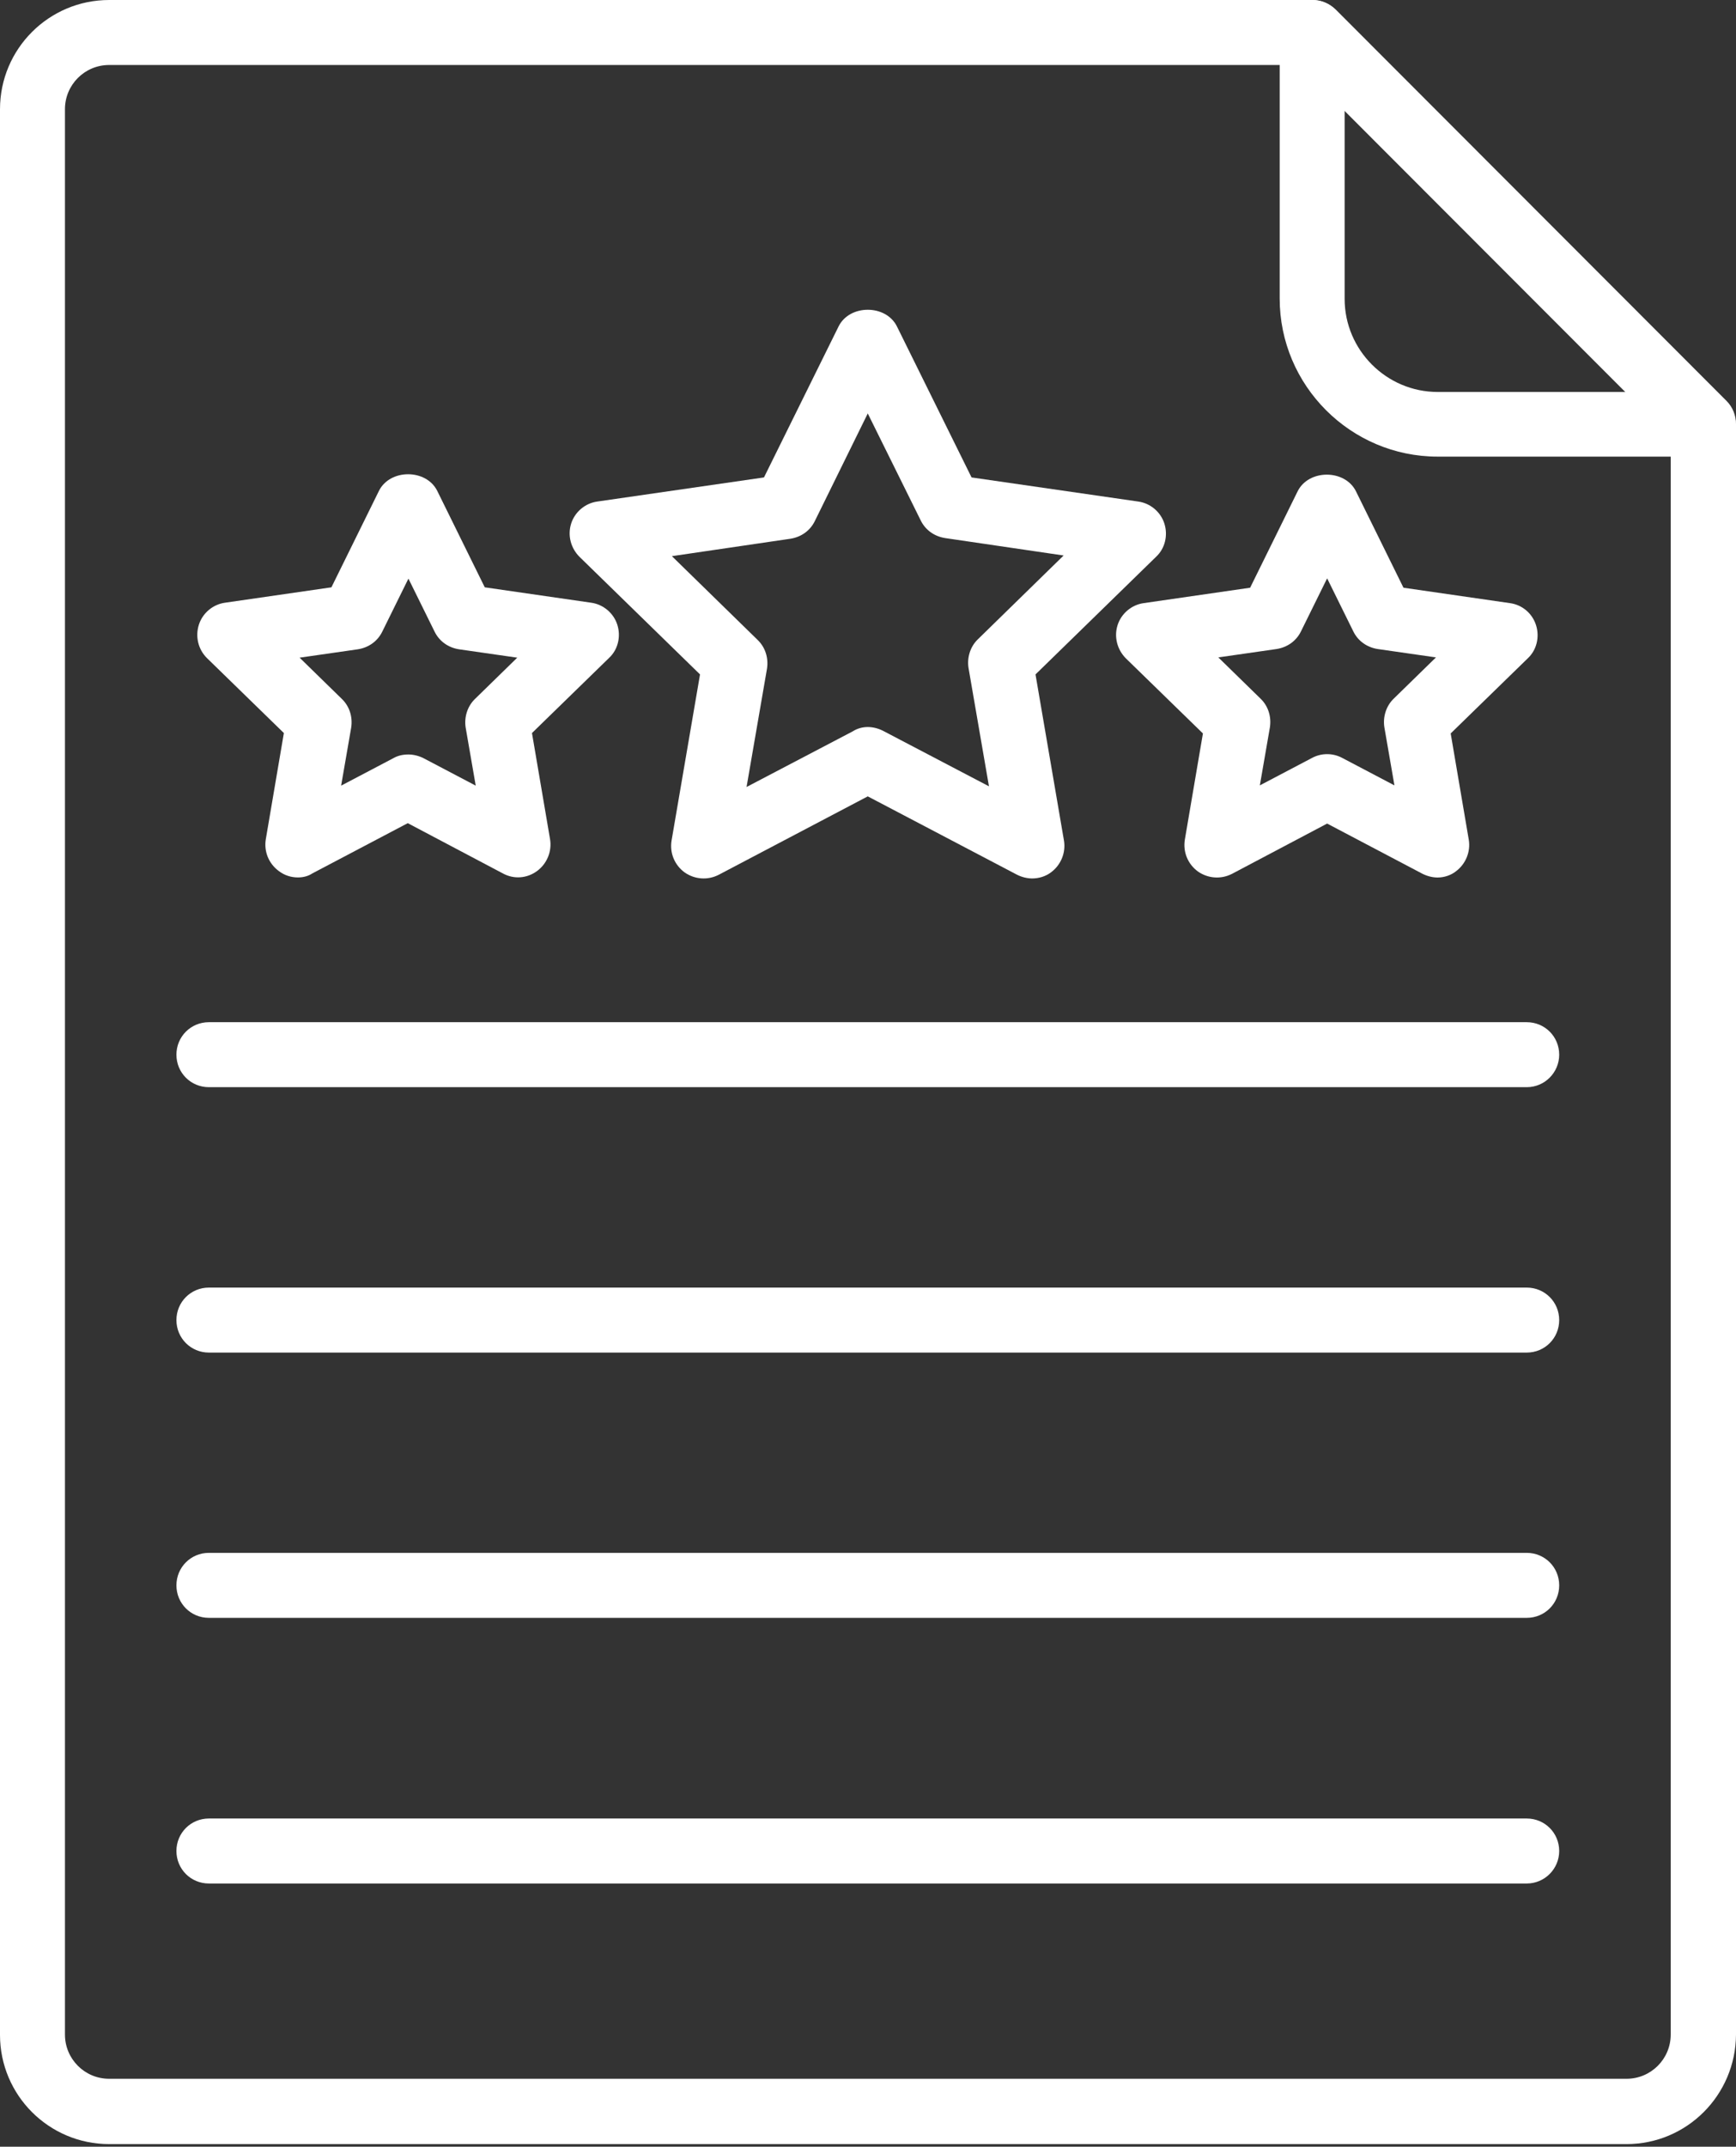
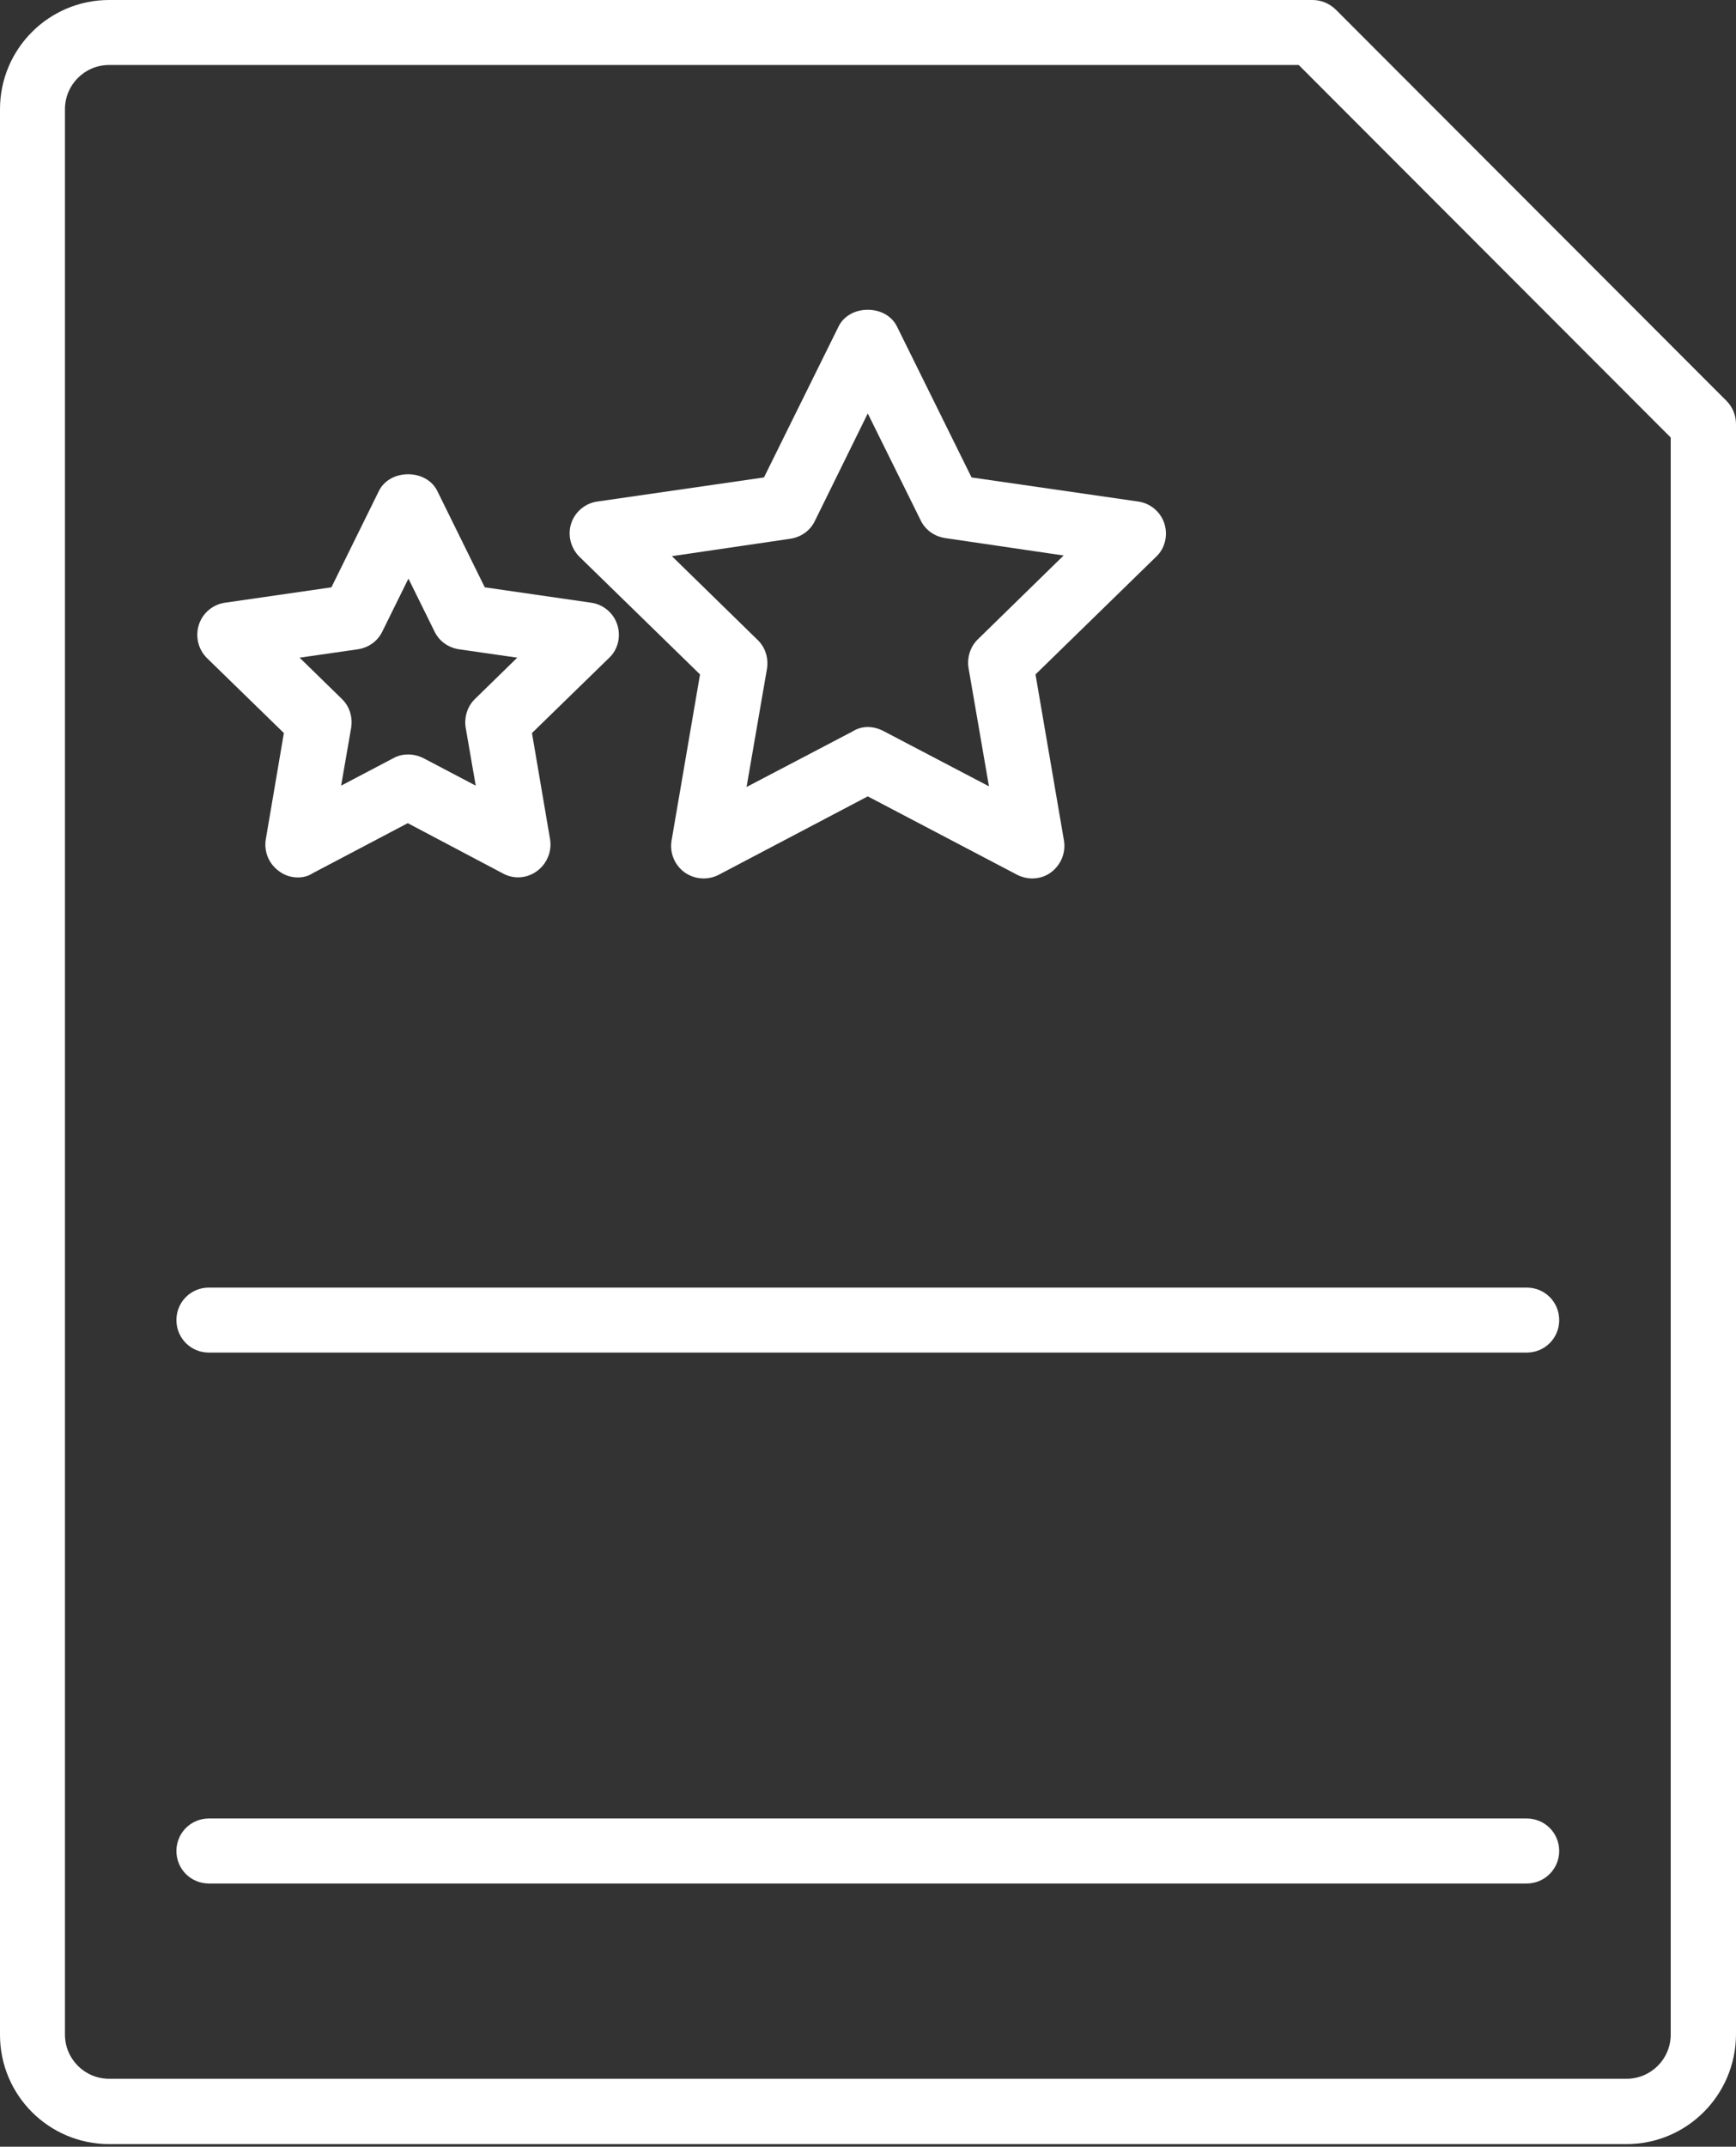
<svg xmlns="http://www.w3.org/2000/svg" width="653" height="807" viewBox="0 0 653 807" fill="none">
  <rect x="0" y="0" width="653" height="807" fill="#333333" stroke="none" />
  <path d="M611.818 806.017H41.056C18.387 806.017 0 787.63 0 764.961V41.056C0 18.387 18.387 0 41.056 0H493.686C496.96 0 499.983 1.259 502.376 3.526L649.474 150.75C651.741 153.017 653 156.166 653 159.44V764.835C652.874 787.63 634.487 806.017 611.818 806.017ZM41.056 24.432C31.863 24.432 24.432 31.863 24.432 41.056V764.835C24.432 774.029 31.863 781.459 41.056 781.459H611.818C621.011 781.459 628.442 774.029 628.442 764.835V164.478L488.522 24.432H41.056Z" fill="white" />
-   <path d="M640.668 171.657H540.797C508.053 171.657 481.354 144.957 481.354 112.213V12.216C481.354 5.415 486.769 0 493.57 0C500.371 0 505.786 5.415 505.786 12.216V112.339C505.786 131.608 521.528 147.35 540.797 147.35H640.668C647.469 147.35 652.884 152.765 652.884 159.566C652.884 166.241 647.469 171.657 640.668 171.657Z" fill="white" />
  <path d="M388.247 330.229C386.358 330.229 384.343 329.725 382.58 328.844L326.411 299.373L270.367 328.844C266.211 330.984 261.3 330.607 257.521 327.962C253.743 325.191 251.854 320.657 252.61 315.998L263.315 253.531L217.976 209.326C214.702 206.052 213.442 201.266 214.828 196.858C216.213 192.45 220.117 189.176 224.651 188.546L287.369 179.478L315.454 122.679C319.61 114.367 333.211 114.367 337.367 122.679L365.452 179.478L428.17 188.546C432.704 189.176 436.608 192.45 437.994 196.858C439.379 201.266 438.246 206.178 434.845 209.326L389.507 253.531L400.212 315.998C400.967 320.531 399.078 325.191 395.3 327.962C393.285 329.473 390.766 330.229 388.247 330.229ZM326.411 273.304C328.3 273.304 330.315 273.808 332.078 274.689L372.001 295.595L364.319 251.138C363.689 247.234 364.948 243.078 367.845 240.308L400.086 208.822L355.503 202.274C351.473 201.644 348.072 199.251 346.309 195.599L326.411 155.424L306.512 195.851C304.749 199.503 301.349 201.896 297.318 202.525L252.736 209.074L284.976 240.559C287.873 243.33 289.132 247.36 288.503 251.39L280.82 295.847L320.743 274.941C322.506 273.808 324.522 273.304 326.411 273.304Z" fill="white" />
  <path d="M112.071 329.85C109.552 329.85 107.033 329.095 104.892 327.457C101.114 324.687 99.225 320.153 99.981 315.493L106.781 275.57L77.815 247.359C74.541 244.085 73.407 239.299 74.793 234.891C76.178 230.483 80.082 227.209 84.616 226.579L124.665 220.786L142.548 184.515C146.704 176.203 160.306 176.203 164.462 184.515L182.345 220.786L222.394 226.579C226.928 227.209 230.832 230.483 232.218 234.891C233.603 239.299 232.47 244.211 229.069 247.359L200.103 275.57L206.904 315.493C207.659 320.027 205.77 324.687 201.992 327.457C198.214 330.228 193.302 330.606 189.146 328.339L153.379 309.448L117.486 328.339C115.975 329.347 114.086 329.85 112.071 329.85ZM153.631 283.63C155.52 283.63 157.535 284.134 159.298 285.016L178.945 295.343L175.167 273.555C174.537 269.651 175.797 265.495 178.693 262.724L194.562 247.234L172.648 244.085C168.618 243.455 165.218 241.062 163.454 237.41L153.631 217.512L143.808 237.41C142.045 241.062 138.644 243.455 134.614 244.085L112.7 247.234L128.569 262.724C131.466 265.495 132.725 269.525 132.095 273.555L128.317 295.343L147.964 285.016C149.727 284.008 151.616 283.63 153.631 283.63Z" fill="white" />
-   <path d="M540.766 329.877C538.876 329.877 536.861 329.373 535.098 328.491L499.205 309.6L463.438 328.491C459.282 330.632 454.371 330.255 450.592 327.61C446.814 324.839 444.925 320.305 445.681 315.645L452.481 275.722L423.515 247.512C420.241 244.237 418.981 239.452 420.367 235.044C421.752 230.636 425.656 227.361 430.19 226.732L470.239 220.938L488.123 184.668C492.279 176.356 505.88 176.356 510.036 184.668L527.92 220.938L567.969 226.732C572.628 227.361 576.407 230.636 577.792 235.044C579.177 239.452 578.044 244.363 574.643 247.512L545.677 275.722L552.478 315.645C553.234 320.179 551.345 324.839 547.566 327.61C545.803 328.995 543.284 329.877 540.766 329.877ZM458.275 247.134L474.143 262.625C477.04 265.395 478.299 269.425 477.669 273.455L473.891 295.243L493.538 284.916C497.064 283.027 501.346 283.027 504.873 284.916L524.519 295.243L520.741 273.455C520.111 269.551 521.371 265.395 524.267 262.625L540.136 247.134L518.222 243.985C514.192 243.356 510.792 240.963 509.029 237.311L499.205 217.412L489.382 237.311C487.619 240.963 484.218 243.356 480.188 243.985L458.275 247.134Z" fill="white" />
  <path d="M574.28 708.054H78.579C71.779 708.054 66.363 702.638 66.363 695.837C66.363 689.037 71.779 683.621 78.579 683.621H574.28C581.081 683.621 586.496 689.037 586.496 695.837C586.496 702.512 581.081 708.054 574.28 708.054Z" fill="white" />
-   <path d="M574.28 608.19H78.579C71.779 608.19 66.363 602.775 66.363 595.974C66.363 589.173 71.779 583.758 78.579 583.758H574.28C581.081 583.758 586.496 589.173 586.496 595.974C586.496 602.775 581.081 608.19 574.28 608.19Z" fill="white" />
  <path d="M574.28 508.468H78.579C71.779 508.468 66.363 503.052 66.363 496.251C66.363 489.451 71.779 484.035 78.579 484.035H574.28C581.081 484.035 586.496 489.451 586.496 496.251C586.496 503.052 581.081 508.468 574.28 508.468Z" fill="white" />
-   <path d="M574.28 408.698H78.579C71.779 408.698 66.363 403.283 66.363 396.482C66.363 389.681 71.779 384.266 78.579 384.266H574.28C581.081 384.266 586.496 389.681 586.496 396.482C586.496 403.157 581.081 408.698 574.28 408.698Z" fill="white" />
</svg>